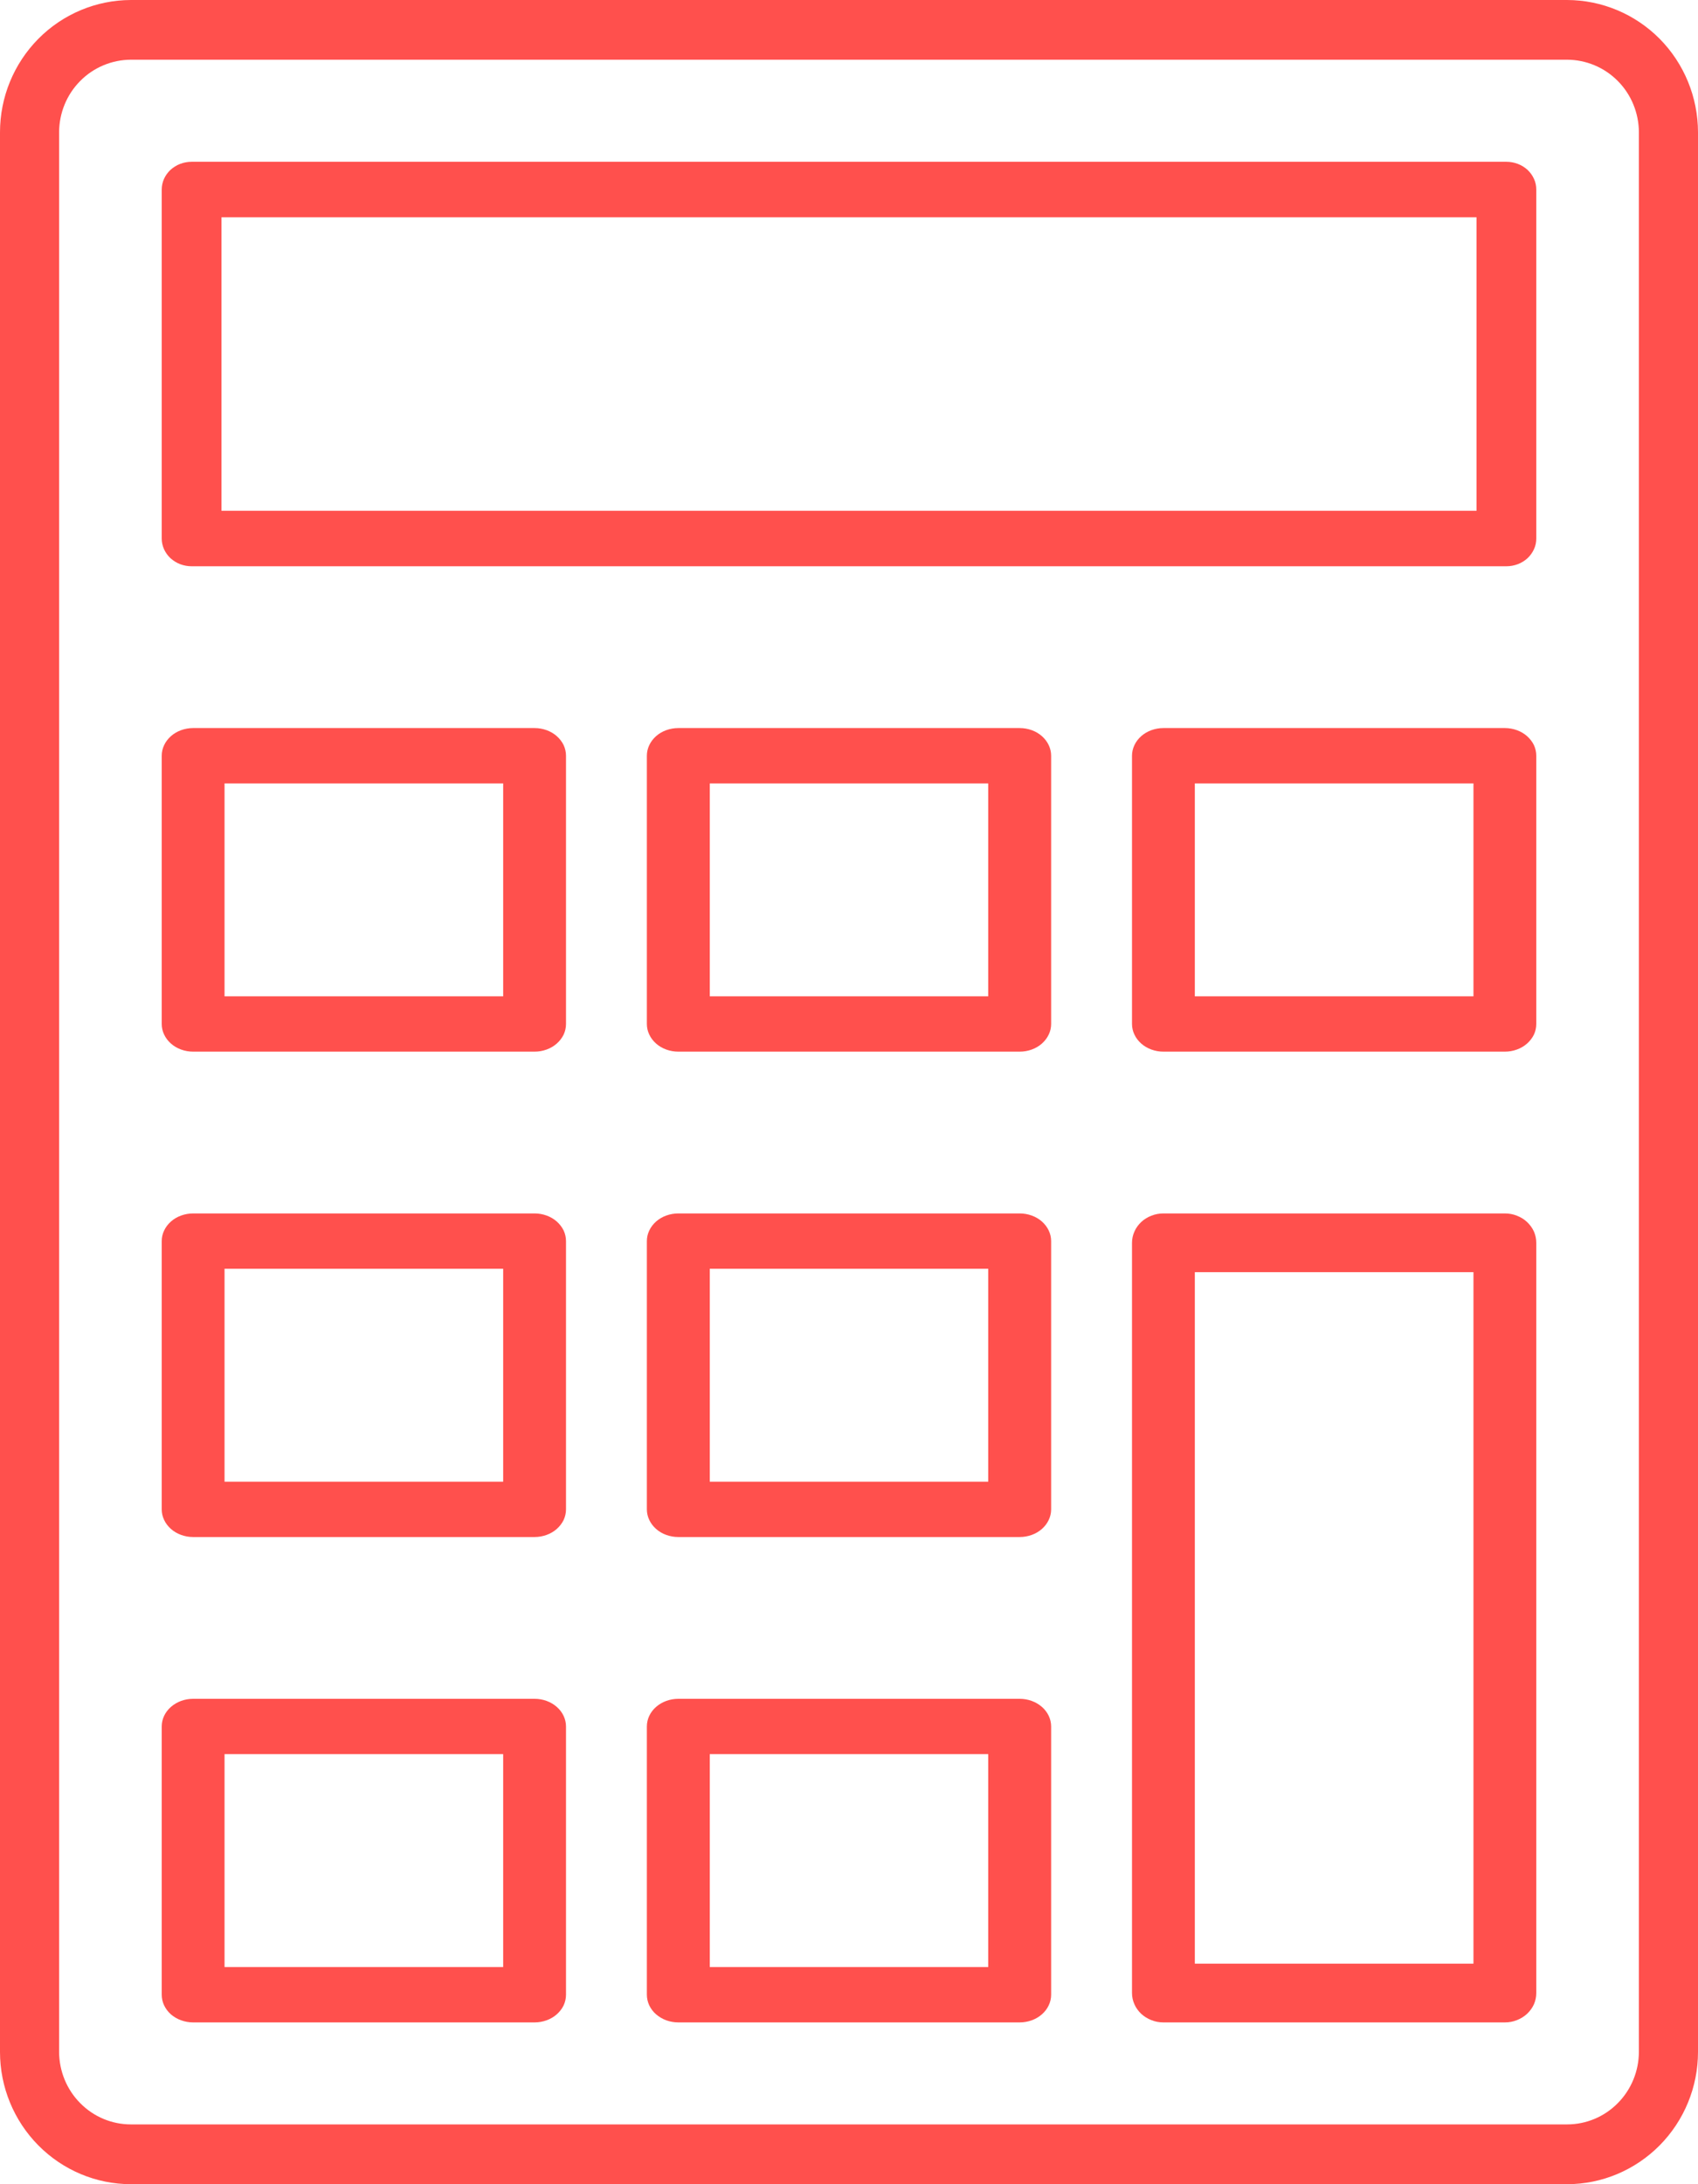
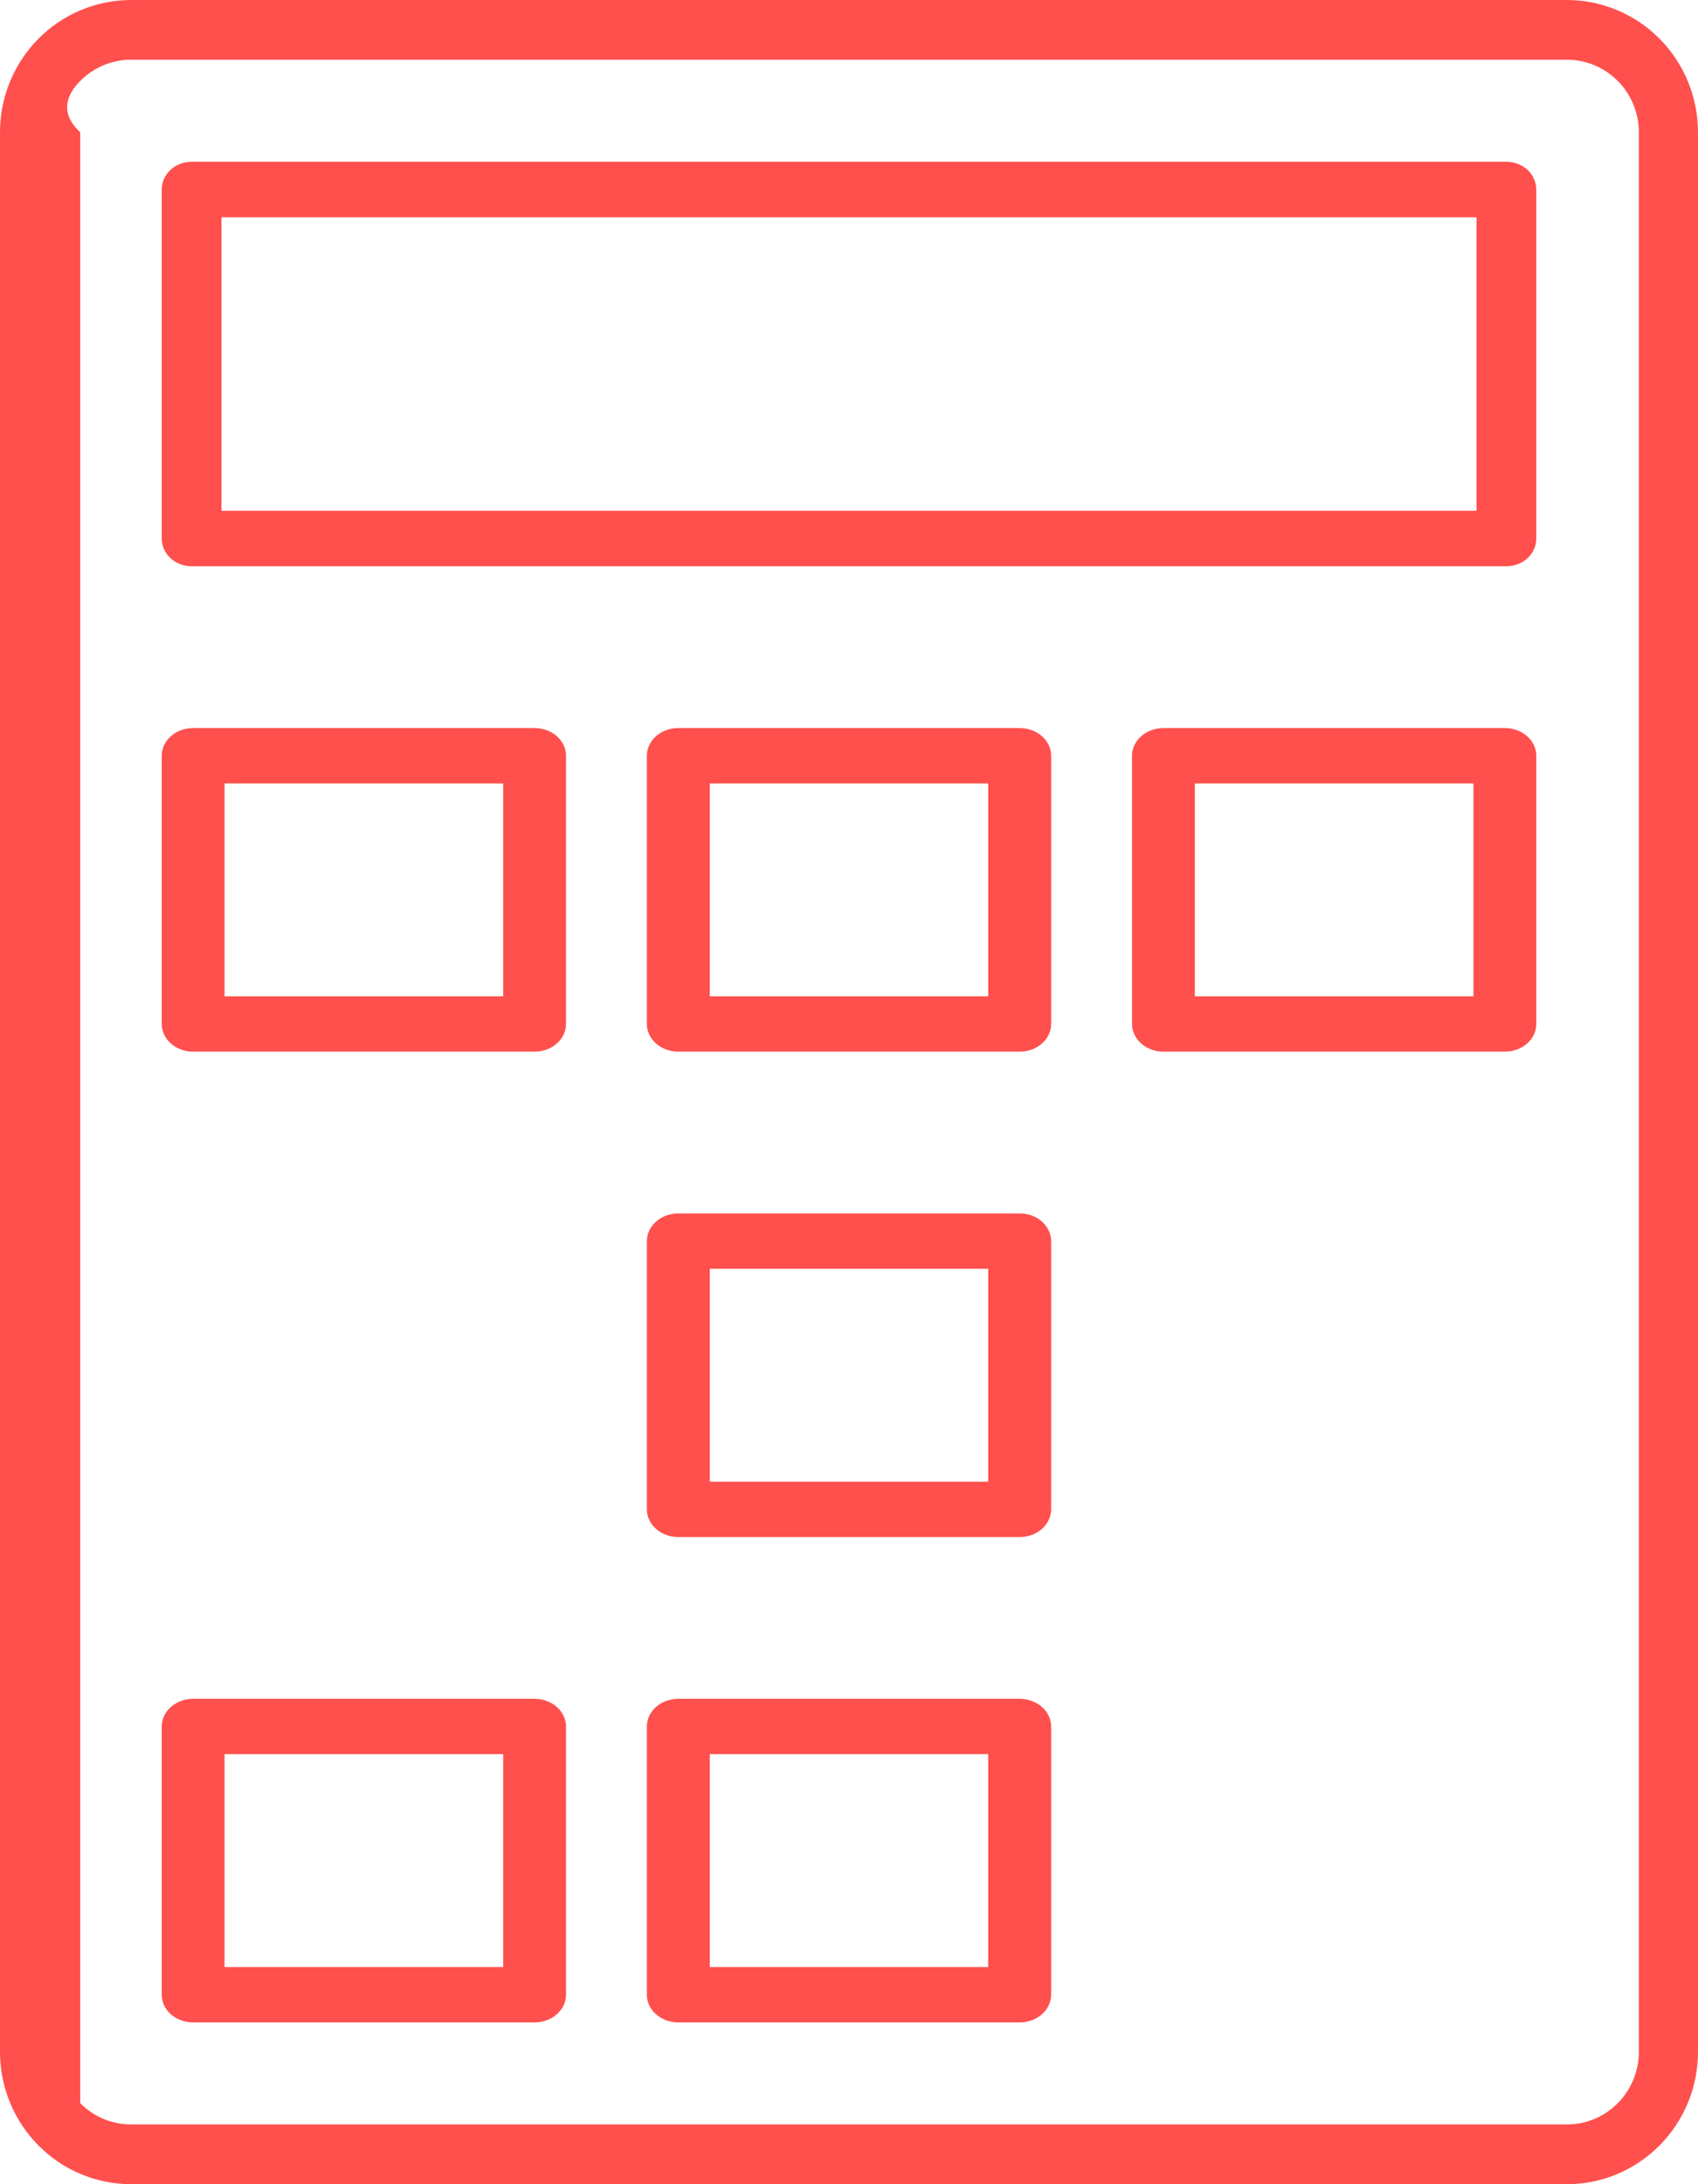
<svg xmlns="http://www.w3.org/2000/svg" width="21" height="27" viewBox="0 0 21 27" fill="none">
-   <path d="M19.381 0H1.619C1.19 0.001 0.778 0.173 0.475 0.479C0.171 0.786 0 1.201 0 1.635V25.365C0 25.799 0.171 26.214 0.475 26.521C0.778 26.827 1.19 27 1.619 27H19.381C19.81 27 20.221 26.827 20.525 26.521C20.829 26.214 21 25.799 21 25.365V1.634C20.999 1.201 20.829 0.786 20.525 0.479C20.221 0.173 19.81 0.001 19.381 0V0ZM20.269 25.365C20.268 25.602 20.175 25.83 20.008 25.998C19.842 26.167 19.616 26.261 19.381 26.261H1.619C1.384 26.261 1.158 26.167 0.992 25.998C0.825 25.83 0.732 25.602 0.731 25.365V1.634C0.732 1.397 0.825 1.169 0.992 1.001C1.158 0.833 1.384 0.739 1.619 0.738H19.381C19.616 0.739 19.842 0.833 20.008 1.001C20.175 1.169 20.268 1.397 20.269 1.635V25.365Z" fill="#FF504D" />
+   <path d="M19.381 0H1.619C1.19 0.001 0.778 0.173 0.475 0.479C0.171 0.786 0 1.201 0 1.635V25.365C0 25.799 0.171 26.214 0.475 26.521C0.778 26.827 1.19 27 1.619 27H19.381C19.81 27 20.221 26.827 20.525 26.521C20.829 26.214 21 25.799 21 25.365V1.634C20.999 1.201 20.829 0.786 20.525 0.479C20.221 0.173 19.81 0.001 19.381 0V0ZM20.269 25.365C20.268 25.602 20.175 25.83 20.008 25.998C19.842 26.167 19.616 26.261 19.381 26.261H1.619C1.384 26.261 1.158 26.167 0.992 25.998V1.634C0.732 1.397 0.825 1.169 0.992 1.001C1.158 0.833 1.384 0.739 1.619 0.738H19.381C19.616 0.739 19.842 0.833 20.008 1.001C20.175 1.169 20.268 1.397 20.269 1.635V25.365Z" fill="#FF504D" />
  <path d="M18.63 2H2.37C2.321 2 2.273 2.009 2.228 2.026C2.183 2.043 2.143 2.069 2.108 2.1C2.074 2.132 2.047 2.17 2.028 2.212C2.01 2.253 2 2.298 2 2.343V6.657C2 6.702 2.01 6.747 2.028 6.788C2.047 6.83 2.074 6.868 2.108 6.9C2.143 6.931 2.183 6.957 2.228 6.974C2.273 6.991 2.321 7 2.37 7H18.63C18.679 7 18.727 6.991 18.772 6.974C18.817 6.957 18.858 6.931 18.892 6.9C18.926 6.868 18.953 6.83 18.972 6.788C18.991 6.747 19 6.702 19 6.657V2.343C19 2.298 18.991 2.253 18.972 2.212C18.953 2.17 18.926 2.132 18.892 2.1C18.858 2.069 18.817 2.043 18.772 2.026C18.727 2.009 18.679 2 18.63 2ZM18.261 6.314H2.739V2.686H18.261V6.314Z" fill="#FF504D" />
  <path d="M12.611 21H8.389C8.286 21 8.187 21.036 8.114 21.1C8.041 21.164 8 21.251 8 21.342V24.657C8 24.702 8.01 24.747 8.029 24.788C8.049 24.83 8.077 24.868 8.114 24.9C8.15 24.931 8.193 24.957 8.24 24.974C8.287 24.991 8.338 25 8.389 25H12.611C12.662 25 12.713 24.991 12.76 24.974C12.807 24.957 12.85 24.932 12.886 24.9C12.922 24.868 12.951 24.831 12.97 24.789C12.99 24.747 13 24.703 13 24.658V21.342C13 21.251 12.959 21.164 12.886 21.1C12.813 21.036 12.714 21 12.611 21V21ZM12.222 24.316H8.778V21.684H12.222V24.316Z" fill="#FF504D" />
  <path d="M6.612 21H2.388C2.285 21 2.187 21.036 2.114 21.1C2.041 21.164 2 21.251 2 21.342V24.657C2 24.702 2.01 24.747 2.029 24.788C2.049 24.83 2.077 24.868 2.113 24.9C2.149 24.931 2.192 24.957 2.24 24.974C2.287 24.991 2.337 25 2.388 25H6.612C6.663 25 6.713 24.991 6.76 24.974C6.807 24.957 6.85 24.932 6.886 24.9C6.922 24.868 6.951 24.831 6.971 24.789C6.99 24.747 7 24.703 7 24.658V21.342C7 21.251 6.959 21.164 6.886 21.1C6.813 21.036 6.715 21 6.612 21V21ZM6.223 24.316H2.777V21.684H6.223V24.316Z" fill="#FF504D" />
  <path d="M12.611 15H8.389C8.338 15 8.287 15.009 8.24 15.026C8.193 15.043 8.15 15.068 8.114 15.1C8.078 15.132 8.049 15.17 8.03 15.211C8.01 15.252 8 15.297 8 15.342V18.658C8 18.703 8.01 18.747 8.03 18.789C8.049 18.83 8.078 18.868 8.114 18.9C8.15 18.932 8.193 18.957 8.24 18.974C8.287 18.991 8.338 19 8.389 19H12.611C12.662 19 12.713 18.991 12.76 18.974C12.807 18.957 12.85 18.932 12.886 18.9C12.922 18.868 12.951 18.83 12.97 18.789C12.99 18.747 13 18.703 13 18.658V15.342C13 15.297 12.99 15.252 12.97 15.211C12.951 15.17 12.922 15.132 12.886 15.1C12.85 15.068 12.807 15.043 12.76 15.026C12.713 15.009 12.662 15 12.611 15V15ZM12.222 18.316H8.778V15.684H12.222V18.316Z" fill="#FF504D" />
-   <path d="M6.612 15H2.388C2.337 15 2.287 15.009 2.24 15.026C2.193 15.043 2.15 15.068 2.114 15.1C2.078 15.132 2.049 15.17 2.03 15.211C2.01 15.252 2 15.297 2 15.342V18.658C2 18.703 2.01 18.747 2.03 18.789C2.049 18.83 2.078 18.868 2.114 18.9C2.15 18.932 2.193 18.957 2.24 18.974C2.287 18.991 2.337 19 2.388 19H6.612C6.663 19 6.713 18.991 6.76 18.974C6.807 18.957 6.85 18.932 6.886 18.9C6.922 18.868 6.951 18.83 6.971 18.789C6.99 18.747 7 18.703 7 18.658V15.342C7 15.297 6.99 15.252 6.971 15.211C6.951 15.17 6.922 15.132 6.886 15.1C6.85 15.068 6.807 15.043 6.76 15.026C6.713 15.009 6.663 15 6.612 15V15ZM6.223 18.316H2.777V15.684H6.223V18.316Z" fill="#FF504D" />
-   <path d="M18.612 15H14.388C14.337 15 14.287 15.009 14.24 15.028C14.193 15.046 14.15 15.072 14.114 15.106C14.078 15.14 14.049 15.18 14.03 15.224C14.01 15.268 14 15.315 14 15.363V24.637C14 24.685 14.01 24.732 14.03 24.776C14.049 24.82 14.078 24.86 14.114 24.894C14.15 24.927 14.193 24.954 14.24 24.972C14.287 24.991 14.337 25 14.388 25H18.612C18.663 25 18.713 24.991 18.76 24.972C18.807 24.954 18.85 24.927 18.886 24.894C18.922 24.86 18.951 24.82 18.971 24.776C18.99 24.732 19 24.685 19 24.637V15.363C19 15.315 18.99 15.268 18.971 15.224C18.951 15.18 18.922 15.14 18.886 15.106C18.85 15.072 18.807 15.046 18.76 15.028C18.713 15.009 18.663 15 18.612 15ZM18.223 24.274H14.777V15.726H18.223V24.274Z" fill="#FF504D" />
  <path d="M12.611 9H8.389C8.338 9 8.287 9.009 8.24 9.026C8.193 9.043 8.15 9.068 8.114 9.1C8.078 9.132 8.049 9.17 8.03 9.211C8.01 9.253 8 9.297 8 9.342V12.658C8 12.703 8.01 12.748 8.03 12.789C8.049 12.83 8.078 12.868 8.114 12.9C8.15 12.932 8.193 12.957 8.24 12.974C8.287 12.991 8.338 13 8.389 13H12.611C12.662 13 12.713 12.991 12.76 12.974C12.807 12.957 12.85 12.932 12.886 12.9C12.922 12.868 12.951 12.83 12.97 12.789C12.99 12.748 13 12.703 13 12.658V9.342C13 9.297 12.99 9.253 12.97 9.211C12.951 9.17 12.922 9.132 12.886 9.1C12.85 9.068 12.807 9.043 12.76 9.026C12.713 9.009 12.662 9 12.611 9V9ZM12.222 12.316H8.778V9.684H12.222V12.316Z" fill="#FF504D" />
  <path d="M6.612 9H2.388C2.337 9 2.287 9.009 2.24 9.026C2.193 9.043 2.15 9.068 2.114 9.1C2.078 9.132 2.049 9.17 2.03 9.211C2.01 9.253 2 9.297 2 9.342V12.658C2 12.703 2.01 12.748 2.03 12.789C2.049 12.83 2.078 12.868 2.114 12.9C2.15 12.932 2.193 12.957 2.24 12.974C2.287 12.991 2.337 13 2.388 13H6.612C6.663 13 6.713 12.991 6.76 12.974C6.807 12.957 6.85 12.932 6.886 12.9C6.922 12.868 6.951 12.83 6.971 12.789C6.99 12.748 7 12.703 7 12.658V9.342C7 9.297 6.99 9.253 6.971 9.211C6.951 9.17 6.922 9.132 6.886 9.1C6.85 9.068 6.807 9.043 6.76 9.026C6.713 9.009 6.663 9 6.612 9ZM6.223 12.316H2.777V9.684H6.223V12.316Z" fill="#FF504D" />
  <path d="M18.612 9H14.388C14.337 9 14.287 9.009 14.24 9.026C14.193 9.043 14.15 9.068 14.114 9.1C14.078 9.132 14.049 9.17 14.03 9.211C14.01 9.253 14 9.297 14 9.342V12.658C14 12.703 14.01 12.748 14.03 12.789C14.049 12.83 14.078 12.868 14.114 12.9C14.15 12.932 14.193 12.957 14.24 12.974C14.287 12.991 14.337 13 14.388 13H18.612C18.663 13 18.713 12.991 18.76 12.974C18.807 12.957 18.85 12.932 18.886 12.9C18.922 12.868 18.951 12.83 18.971 12.789C18.99 12.748 19 12.703 19 12.658V9.342C19 9.297 18.99 9.253 18.971 9.211C18.951 9.17 18.922 9.132 18.886 9.1C18.85 9.068 18.807 9.043 18.76 9.026C18.713 9.009 18.663 9 18.612 9V9ZM18.223 12.316H14.777V9.684H18.223V12.316Z" fill="#FF504D" />
</svg>